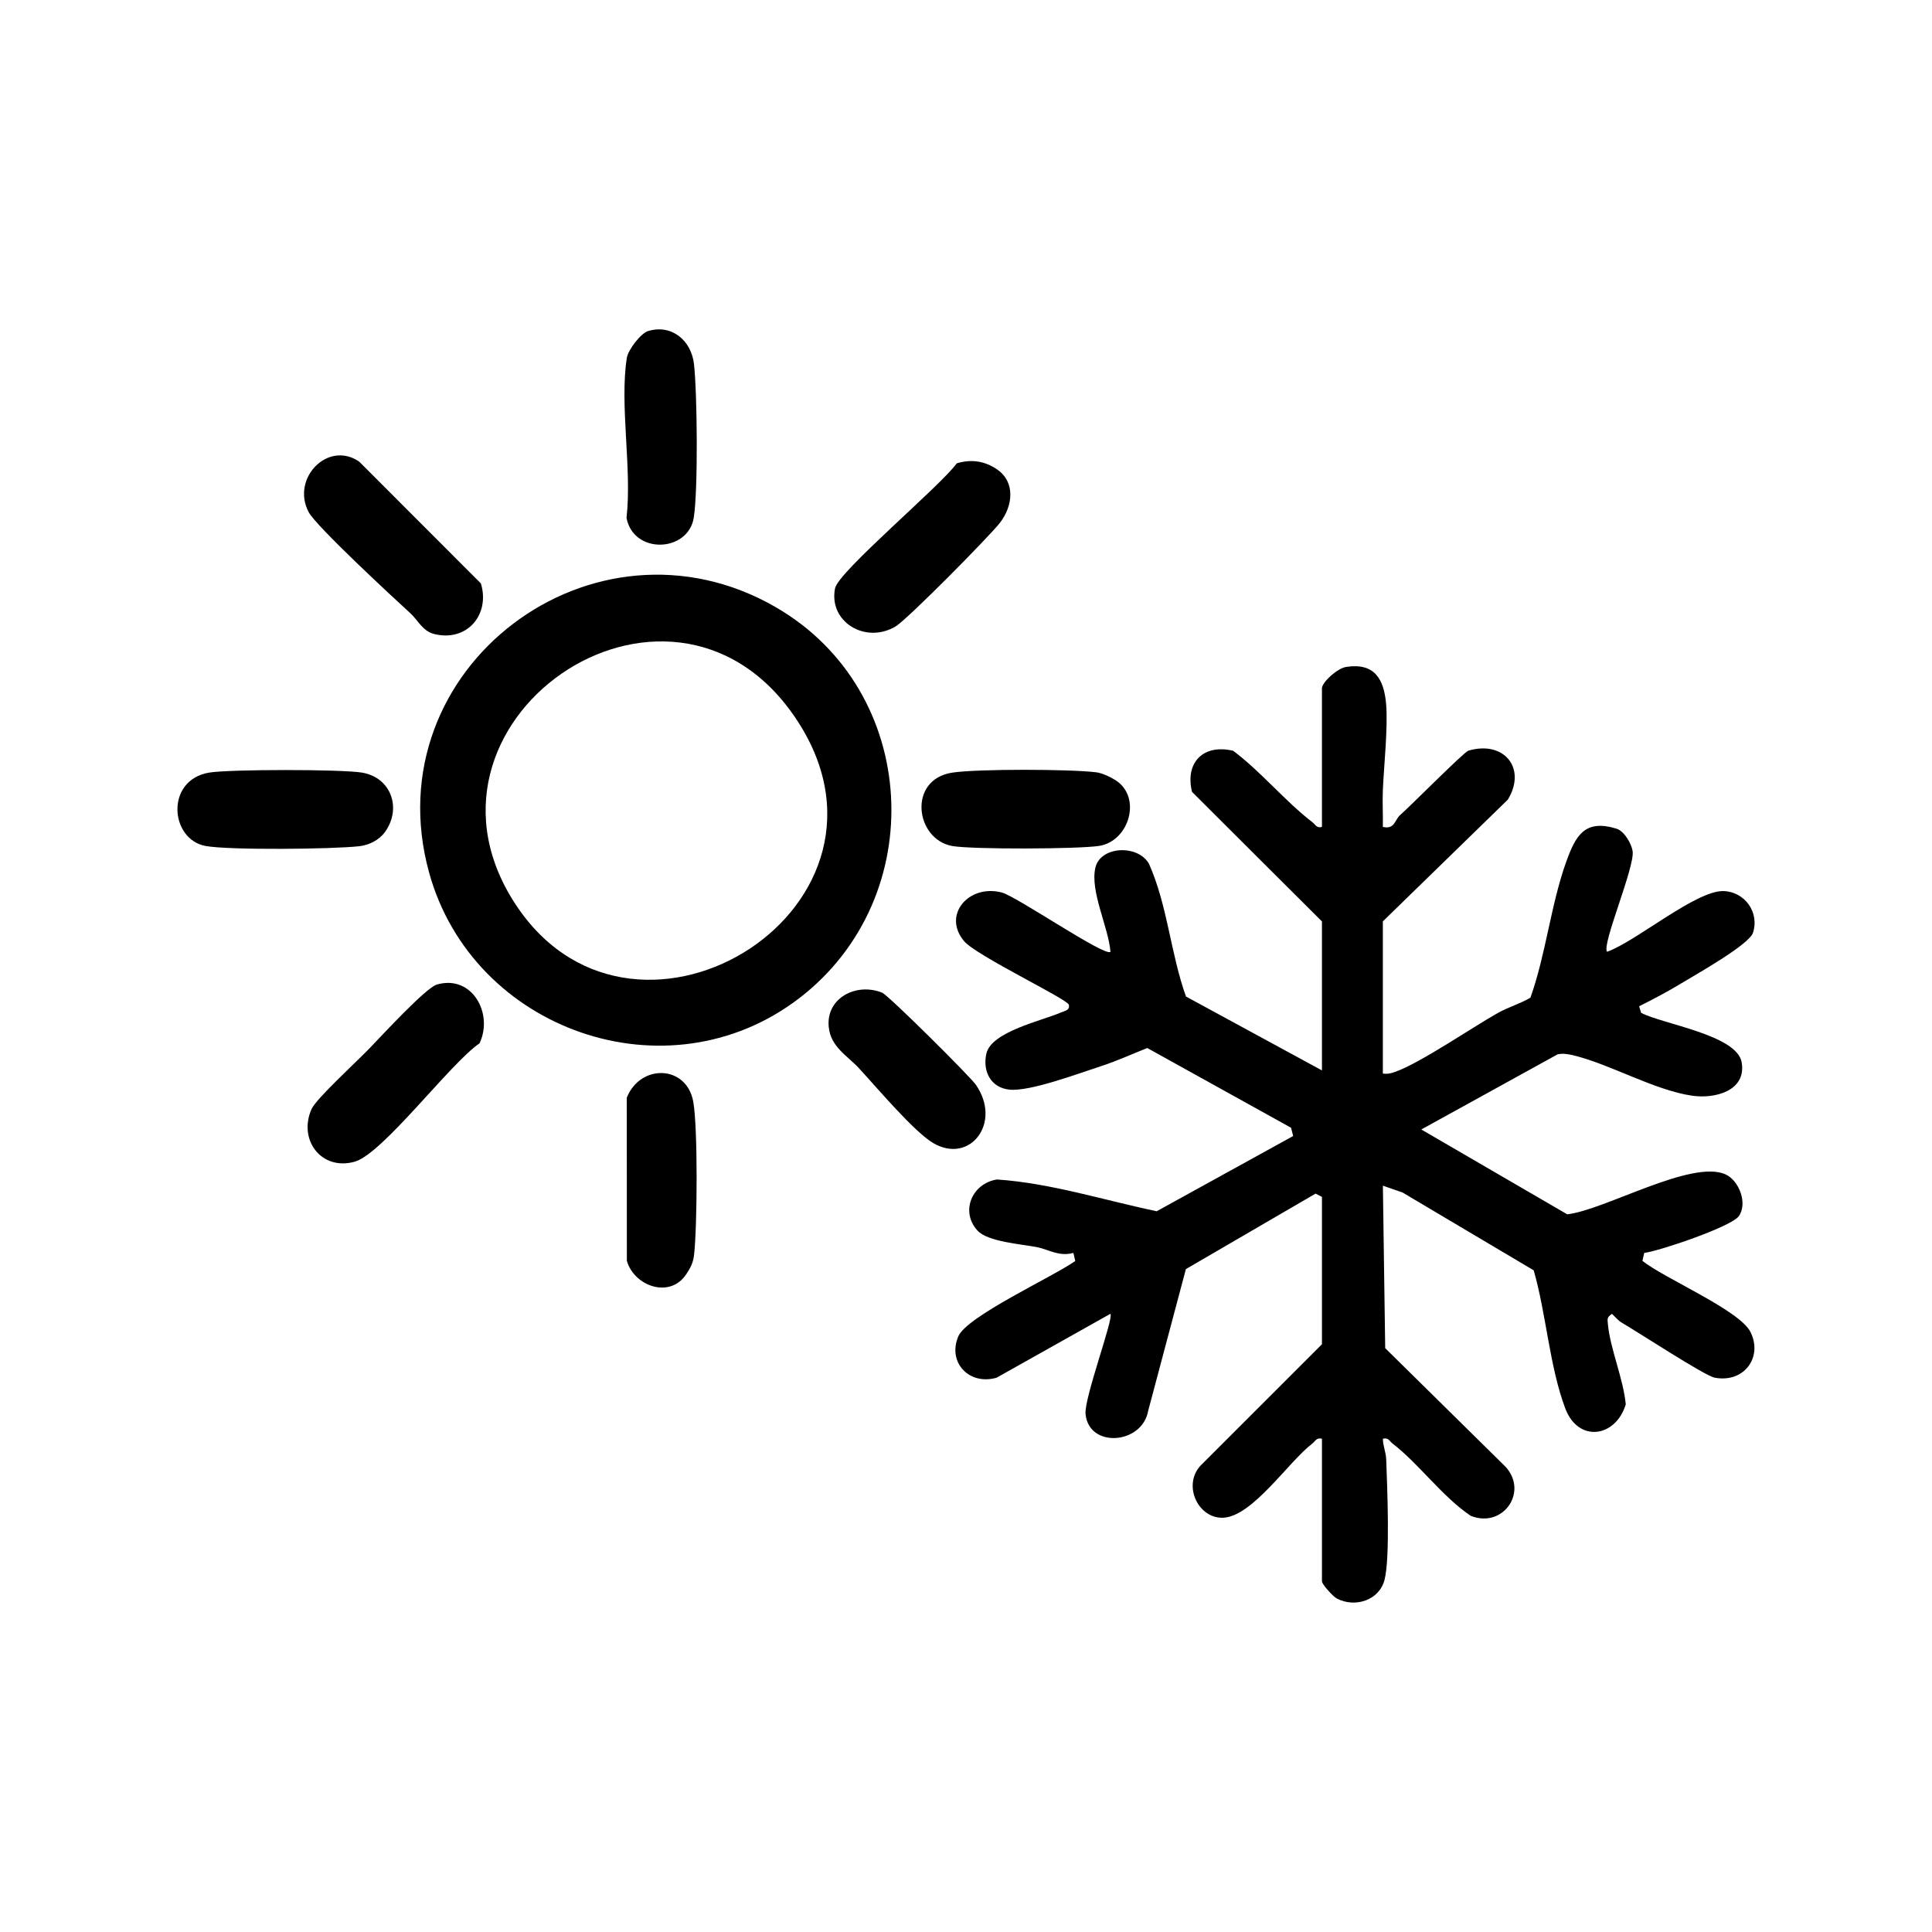
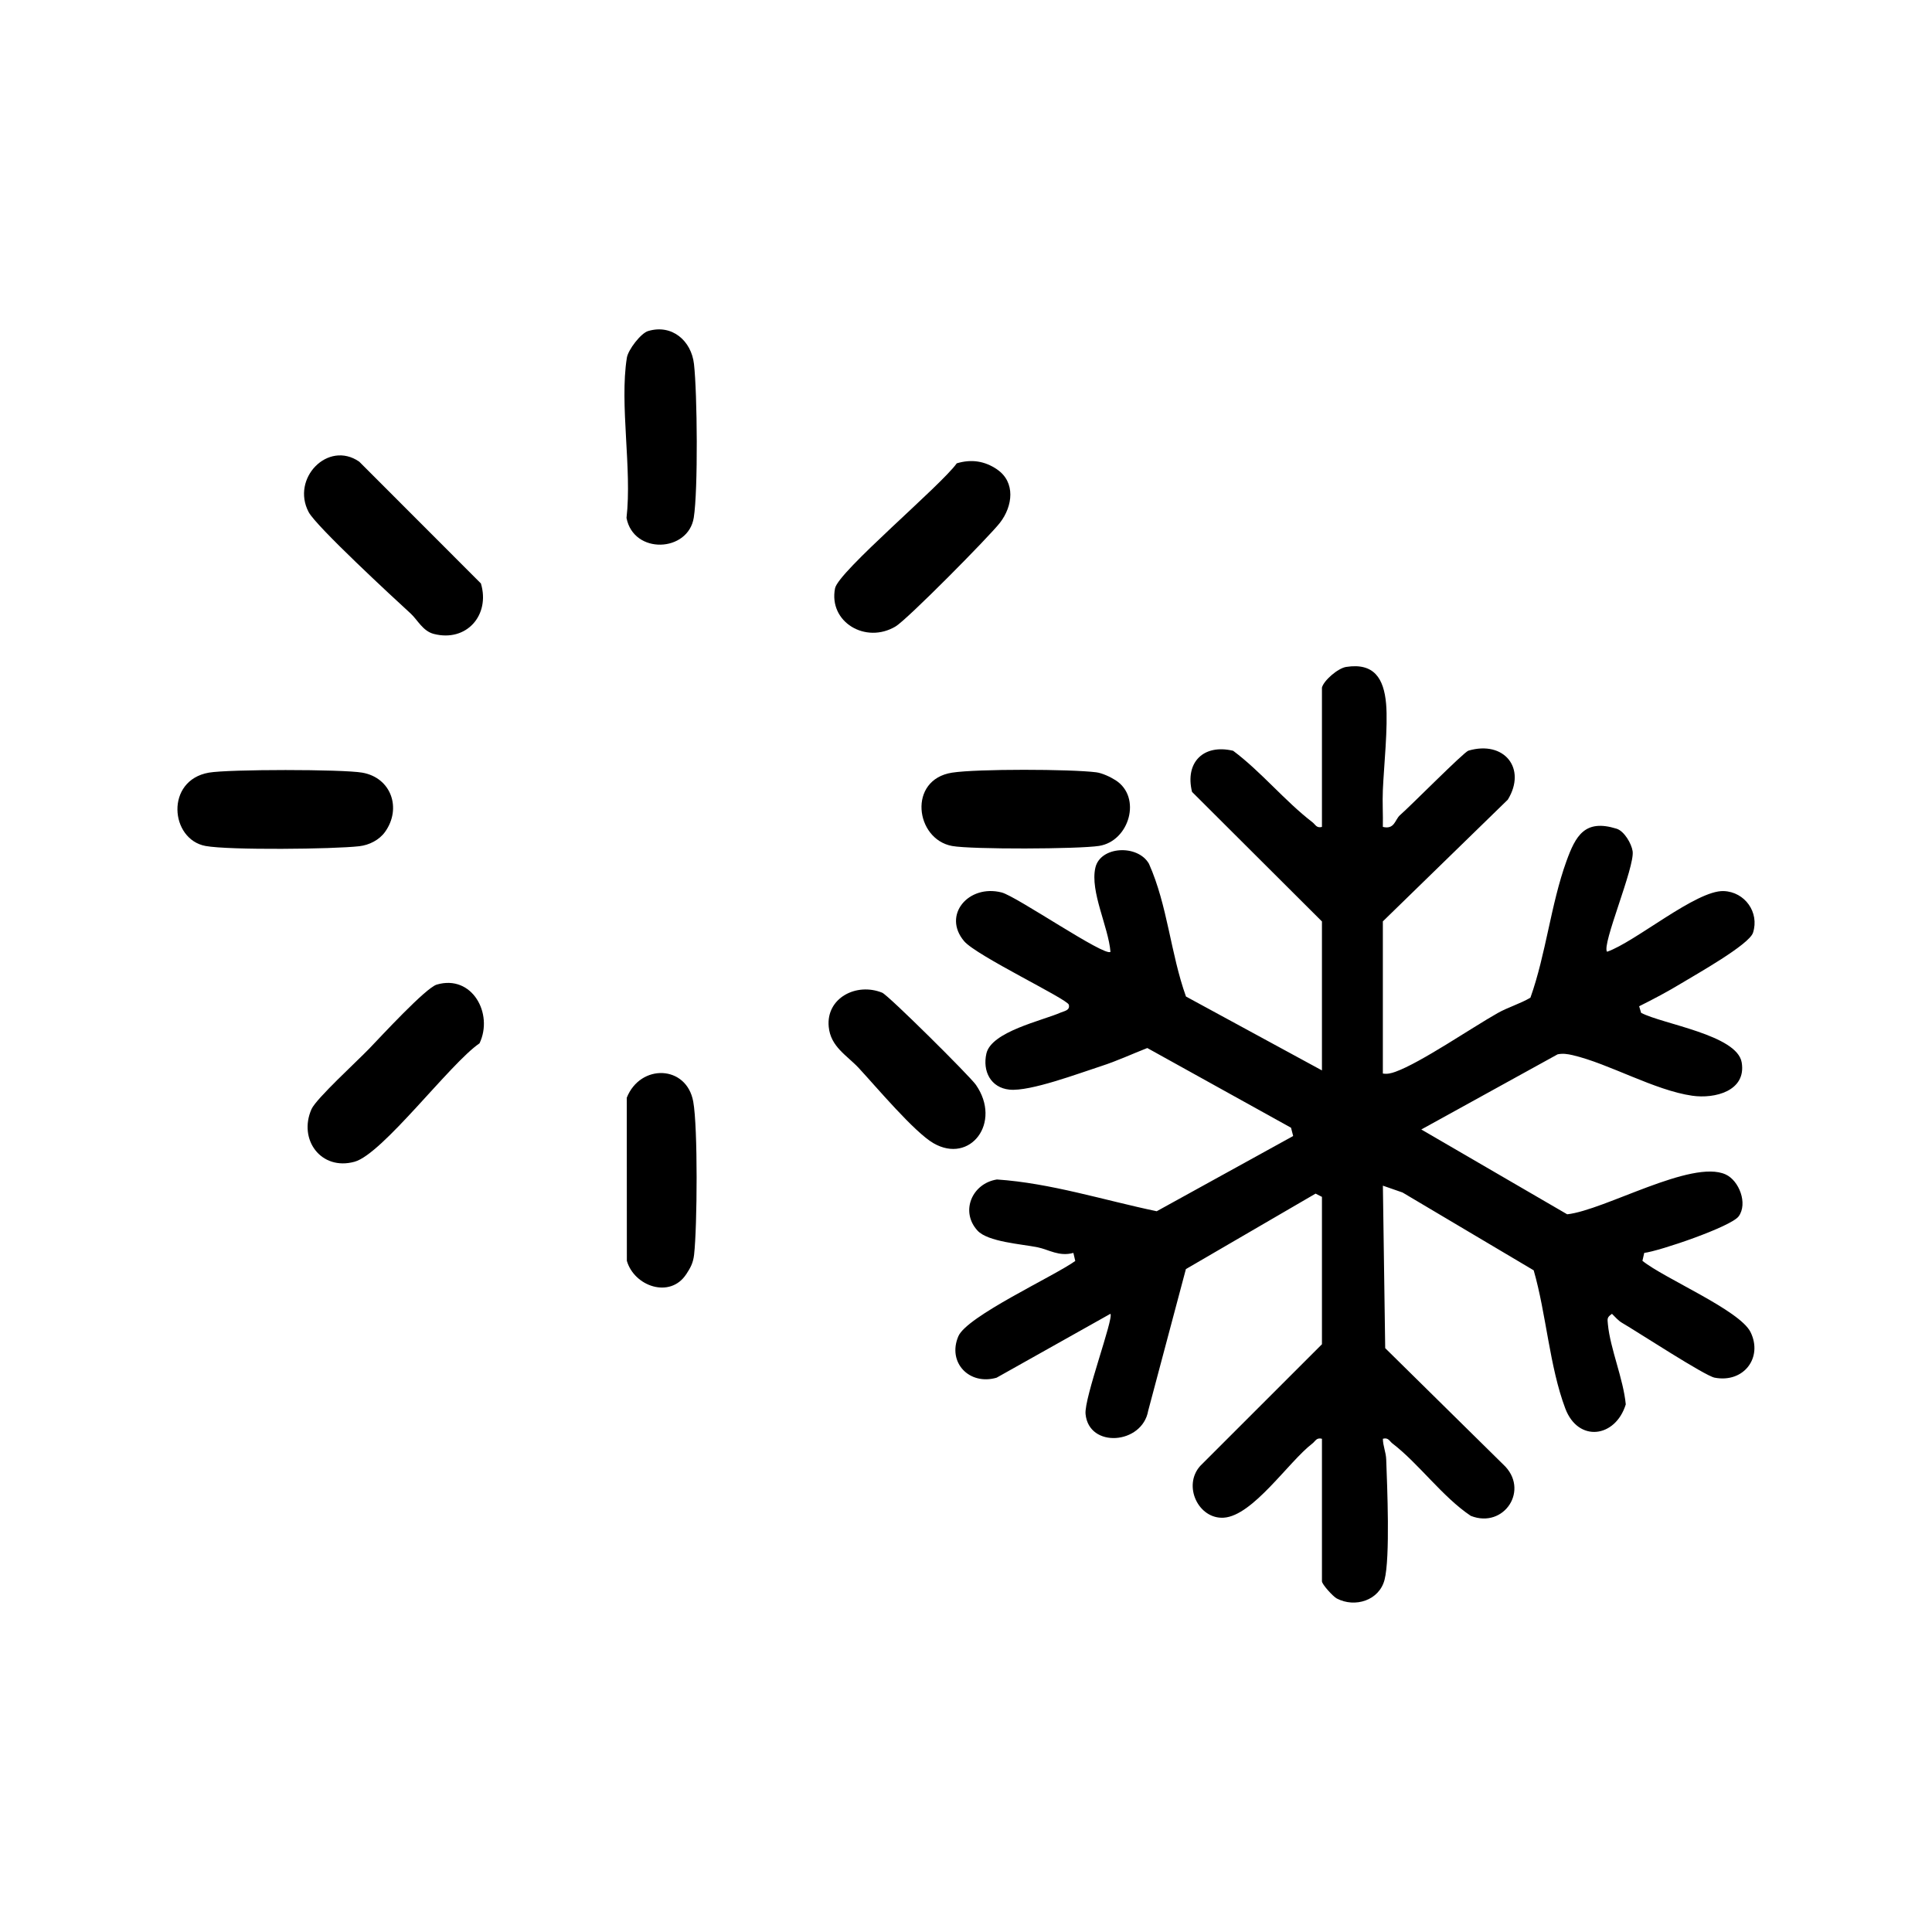
<svg xmlns="http://www.w3.org/2000/svg" id="Layer_1" data-name="Layer 1" viewBox="0 0 500 500">
  <path d="M342.12,177.94c.46-1.82,4.12-5.01,6.27-5.34,7.22-1.12,9.75,2.99,10.33,9.53.52,5.93-.57,16.14-.84,22.35-.14,3.17.07,6.36,0,9.52,3.06.75,3.12-1.89,4.43-3.03,2.77-2.41,16.54-16.35,17.71-16.7,9.25-2.72,15.15,4.59,10.2,12.68l-32.34,31.5v39.38c1.2.19,2.15-.06,3.27-.46,6.51-2.34,19.75-11.41,26.45-15.19,2.6-1.47,5.88-2.44,8.47-3.98,4.01-11.23,5.29-24.16,9.3-35.27,2.4-6.64,4.77-11.03,13-8.46,1.99.62,3.86,3.86,4.15,5.81.62,4.08-8.1,24.35-6.61,26.03,7.31-2.53,23.09-15.97,30.19-15.7,5.48.21,9.27,5.52,7.58,10.77-1,3.11-14.78,10.81-18.46,13.05-3.55,2.16-7.3,4.14-11.01,5.99l.51,1.7c5.58,2.94,24.84,5.71,26.03,12.84,1.24,7.4-6.97,9.46-12.82,8.61-9.79-1.41-21.54-8.31-30.95-10.5-1.3-.3-2.54-.49-3.87-.21l-35.28,19.45,37.76,21.95c9.67-1.06,32.21-14.3,40.99-10.32,3.51,1.59,5.78,7.53,3.4,10.83-1.95,2.71-20.64,9.04-24.45,9.48l-.47,2.05c5.62,4.55,25.17,12.76,27.98,18.45,3.24,6.57-1.74,13.24-9.3,11.79-2.55-.49-19.92-11.84-23.94-14.18-1.03-.6-1.78-1.53-2.62-2.34-1.32.94-1.19,1.23-1.06,2.68.61,6.39,4,14.11,4.63,20.75-2.66,8.66-12.31,9.92-15.65,1.07-4.1-10.88-4.93-24.49-8.18-35.76l-33.94-20.14-5.09-1.77.6,42.05,30.5,30.06c7.05,6.47.29,16.78-8.36,13.34-7.35-4.93-13.43-13.49-20.25-18.72-.83-.64-1.05-1.61-2.49-1.23.01,1.85.8,3.48.86,5.35.25,6.89,1.05,25.43-.43,31.15-1.38,5.35-7.65,7.31-12.36,4.84-.98-.51-3.84-3.67-3.84-4.45v-36.89c-1.45-.36-1.66.6-2.49,1.24-6.15,4.71-15.38,18.7-22.92,19.19-6.53.42-10.69-8.24-6.1-13.39l31.51-31.5v-38.14l-1.65-.84-33.56,19.53-9.76,36.67c-1.53,8.72-15.37,9.78-16.21.83-.39-4.13,7.34-24.77,6.44-25.93l-29.46,16.54c-7.06,2.05-12.8-3.93-9.9-10.72,2.21-5.19,24.67-15.49,30.26-19.49l-.49-2.09c-3.69,1.03-6.4-.87-9.25-1.45-4.14-.84-12.89-1.39-15.57-4.33-4.53-4.96-1.38-12.22,5.04-13.22,13.92.94,27.65,5.36,41.35,8.22l35.31-19.47-.55-2.14-37.2-20.63c-3.91,1.53-7.9,3.38-11.88,4.66-5.79,1.87-18.42,6.64-23.77,6.11-4.88-.49-7.03-4.78-5.99-9.35,1.3-5.68,14.45-8.5,19.23-10.6.89-.39,2.48-.56,2.1-2.03s-23.87-12.65-27.09-16.44c-5.73-6.76,1.15-14.81,9.71-12.61,3.88,1,26.76,16.74,28.16,15.36-.53-6.46-5.32-15.6-3.91-21.76,1.28-5.62,10.97-6.1,13.87-1.03,4.84,10.86,5.57,23.14,9.58,34.36l35.19,19.12v-38.55l-33.62-33.53c-1.88-7.62,2.93-12.47,10.64-10.64,7.23,5.4,13.35,12.98,20.49,18.47.84.64,1.05,1.6,2.49,1.24v-36.06Z" />
-   <path d="M200.81,157.17c37.32,21.57,40.07,75,6.09,101.12-34.12,26.23-84.62,8.38-95.86-32.51-14.52-52.8,42.57-95.89,89.77-68.62ZM205.66,185.49c-32.77-47.91-104.31,1.75-71.63,49.45,31.21,45.56,104.89-.83,71.63-49.45Z" />
  <path d="M95.4,271.55c3.2-3.33,14.79-15.91,17.64-16.74,9.13-2.68,14.72,7.52,11.06,15.2-7.57,5.15-25.08,28.66-32.35,30.65-8.67,2.38-14.62-5.76-11.13-13.62,1.2-2.7,11.74-12.34,14.78-15.5Z" />
  <path d="M106.29,158.79c-4.32-3.95-24.44-22.54-26.41-26.26-4.61-8.72,5.01-18.64,13.09-13.05l31.49,31.52c2.45,8.15-3.7,15.26-12.22,13.05-2.82-.73-4.23-3.69-5.95-5.26Z" />
  <path d="M99.64,215.31c-1.5,2.08-4.07,3.39-6.65,3.69-6.74.77-33.68,1.06-39.78-.06-9.23-1.7-10.49-16.99.84-18.98,5.13-.9,34.56-.9,39.7,0,7.52,1.31,10.26,9.27,5.89,15.35Z" />
  <path d="M258.06,121.5c4.8,3.29,4.06,9.47.75,13.76-2.73,3.54-24.01,25.06-27.03,26.86-7.76,4.63-17.4-1.16-15.67-9.87.86-4.34,27.42-26.6,31.5-32.34,3.78-1.14,7.25-.61,10.45,1.58Z" />
  <path d="M288.72,201.93c6.84,4.38,3.56,15.76-4.28,16.99-5.28.83-33.01.94-38.04.02-9.56-1.76-11.52-17.19.01-18.98,6.46-1,30.62-.93,37.29-.09,1.56.2,3.7,1.21,5.02,2.06Z" />
  <path d="M167.75,85.67c6.17-1.85,11.17,2.53,11.85,8.53.86,7.51,1.08,32.62-.05,39.75-1.42,9.02-15.58,9.63-17.41.09,1.46-12.66-1.84-29.29.09-41.45.33-2.07,3.61-6.35,5.51-6.92Z" />
  <path d="M177.6,329.76c-4.17,6.39-13.46,3.16-15.37-3.46l-.02-42.22c3.52-8.83,15.47-8.49,17.2,1.01,1.22,6.72,1.04,32.39.22,39.62-.24,2.12-.91,3.35-2.03,5.06Z" />
  <path d="M222.36,276.52c-3.19-3.43-7.39-5.57-7.89-10.8-.71-7.42,7.14-11.52,13.84-8.81,1.58.64,22.67,21.57,24.25,23.84,6.79,9.77-1.46,20.61-10.98,15.11-4.96-2.86-14.84-14.61-19.23-19.34Z" />
</svg>